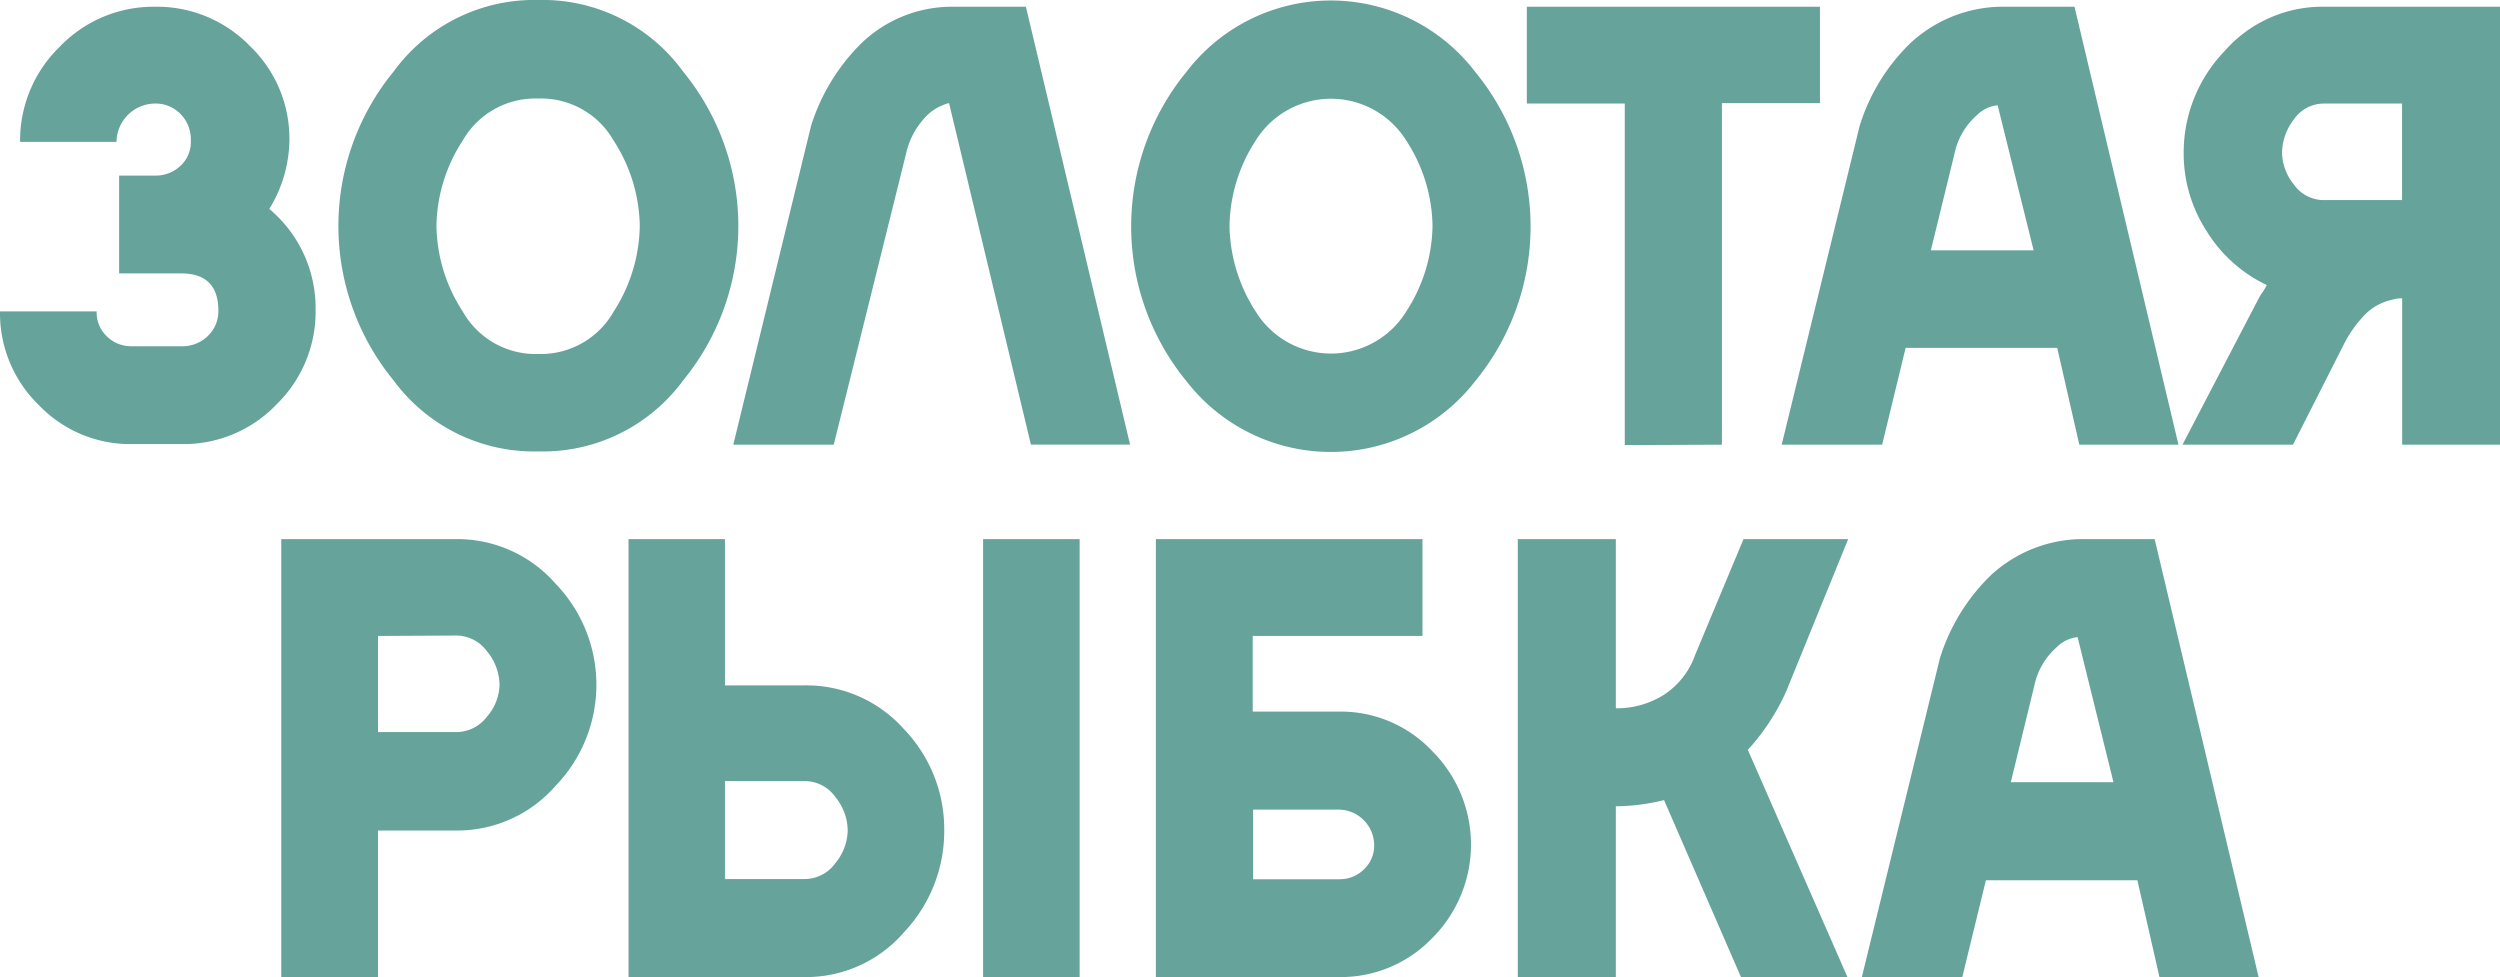
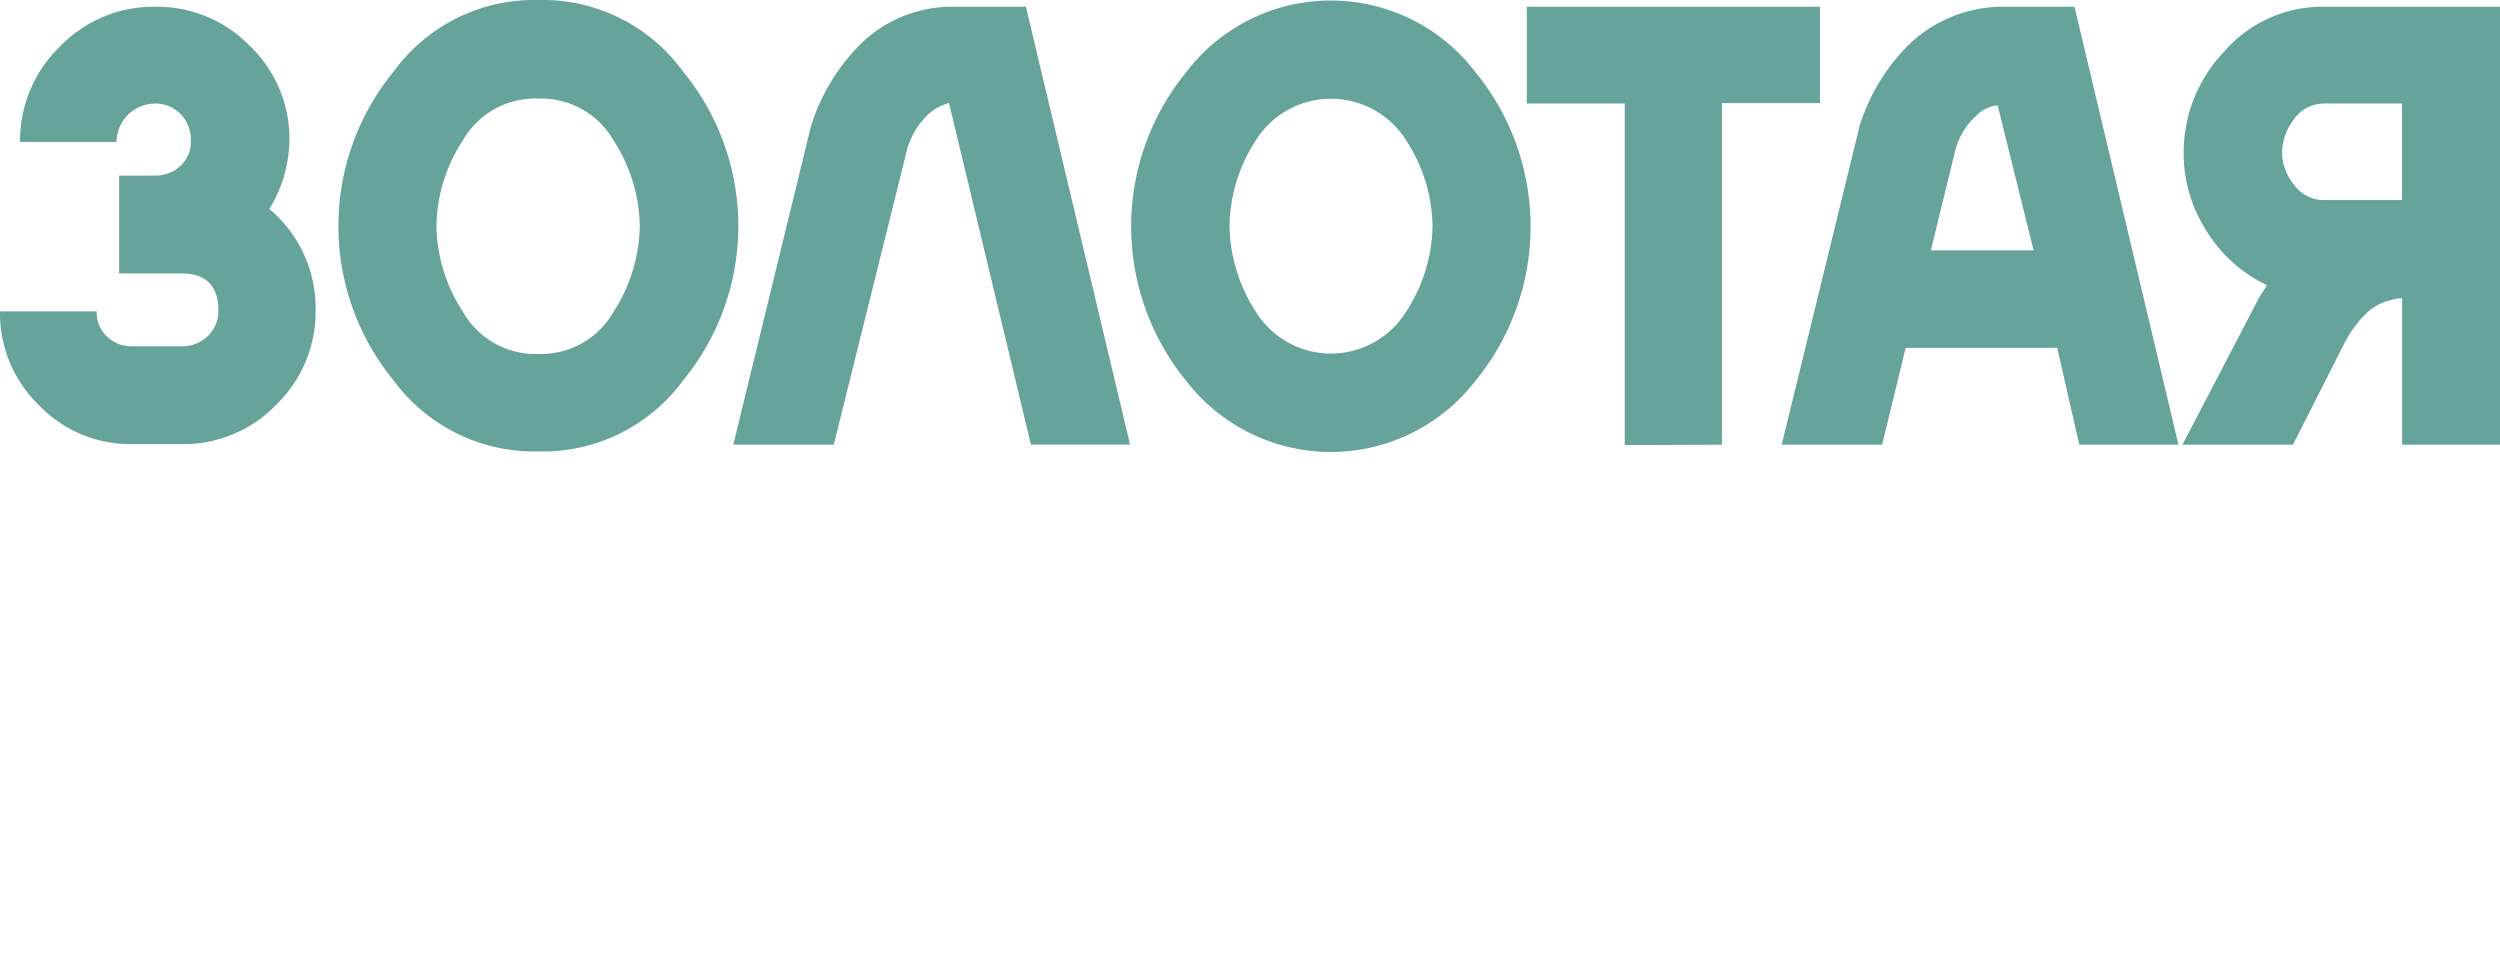
<svg xmlns="http://www.w3.org/2000/svg" viewBox="0 0 248.88 97.27">
  <defs>
    <style>.cls-1{fill:#65a39b;}</style>
  </defs>
  <g id="Layer_2" data-name="Layer 2">
    <g id="Layer_1-2" data-name="Layer 1">
-       <path class="cls-1" d="M200.18,77.87l2.34-9.61a7,7,0,0,1,2.23-3.83,3.38,3.38,0,0,1,2.08-1l3.57,14.44Zm9.37-24.2h-2.46a13.54,13.54,0,0,0-8.91,3.61,19.58,19.58,0,0,0-5.06,8.26l-7.77,31.73h10l2.35-9.64h15.08l2.2,9.64h9.87L214.5,53.67Zm-48.69,0H151.1v43.6h9.76v-17a20.8,20.8,0,0,0,4.8-.62l7.68,17.67h10.6L174,74.65a21.92,21.92,0,0,0,3.81-5.8l6.18-15.18H173.57l-4.8,11.49a7.85,7.85,0,0,1-3.11,4,8.78,8.78,0,0,1-4.8,1.35ZM133.35,80.6a3.56,3.56,0,0,1,3.45,3.45,3.23,3.23,0,0,1-1,2.48,3.4,3.4,0,0,1-2.41,1h-8.64V80.6Zm-8.64,16.67h8.64a12.62,12.62,0,0,0,9.23-3.88,13.16,13.16,0,0,0,0-18.62,12.51,12.51,0,0,0-9.23-3.93h-8.64V63.31h16.9V53.67H115.07v43.6ZM72.17,77.76h7.91a3.73,3.73,0,0,1,3.08,1.58,5.35,5.35,0,0,1,1.23,3.34,5.26,5.26,0,0,1-1.23,3.25,3.76,3.76,0,0,1-3.08,1.58H72.17Zm-9.6,19.51H80.08A12.89,12.89,0,0,0,90,92.8,14.64,14.64,0,0,0,94,82.68,14.35,14.35,0,0,0,90,72.6a13,13,0,0,0-9.88-4.37H72.17V53.67h-9.6Zm35.3,0h9.61V53.67H97.87Zm-52.47-34a3.8,3.8,0,0,1,3.09,1.58,5.33,5.33,0,0,1,1.24,3.34,5,5,0,0,1-1.24,3.14,3.83,3.83,0,0,1-3.09,1.55H37.63V63.31Zm-7.77,34V82.68H45.4a13,13,0,0,0,9.9-4.44,14.49,14.49,0,0,0,0-20.14,13,13,0,0,0-9.9-4.43H28v43.6Z" />
      <path class="cls-1" d="M239.13,19.92h-7.77a3.64,3.64,0,0,1-3-1.55,5.21,5.21,0,0,1-1.18-3.13,5.56,5.56,0,0,1,1.18-3.35,3.62,3.62,0,0,1,3-1.58h7.77Zm-13.9,9.17c-.17.26-.31.5-.43.73l-7.53,14.45h11l5.07-10a11.73,11.73,0,0,1,1.93-2.77,5.36,5.36,0,0,1,2.87-1.66,3,3,0,0,1,1-.14V44.27h9.75V.67H231.36a12.94,12.94,0,0,0-9.91,4.43,14.55,14.55,0,0,0-4.06,10.14A14.2,14.2,0,0,0,219.67,23a14.15,14.15,0,0,0,6,5.38c-.14.25-.29.51-.45.76m-33-4.22,2.35-9.61a7,7,0,0,1,2.22-3.83,3.41,3.41,0,0,1,2.08-1l3.58,14.44ZM201.57.67h-2.46a13.55,13.55,0,0,0-8.91,3.61,19.49,19.49,0,0,0-5.07,8.26l-7.76,31.73h10l2.34-9.64h15.09l2.2,9.64h9.87L206.52.67Zm-30.15,43.6v-34h9.76V.67H152v9.64h9.75v34ZM140,14a15.93,15.93,0,0,1,2.61,8.52A16,16,0,0,1,140,31a8.8,8.8,0,0,1-15,0,16.12,16.12,0,0,1-2.6-8.5A16,16,0,0,1,125,14a8.83,8.83,0,0,1,15,0m-21.9-6.83a24.29,24.29,0,0,0,0,30.76,18.18,18.18,0,0,0,28.77,0,24.25,24.25,0,0,0,0-30.76,18.09,18.09,0,0,0-28.77,0M97.18.67H94.72a13,13,0,0,0-8.91,3.58,19.93,19.93,0,0,0-5.07,8.29L73,44.27H83l7.18-28.89a7.76,7.76,0,0,1,2.22-4,4.93,4.93,0,0,1,2.08-1.12l8.15,34h9.87L102.13.67ZM61.09,14a16,16,0,0,1,2.6,8.52,16.12,16.12,0,0,1-2.6,8.5,8.33,8.33,0,0,1-7.5,4.22A8.33,8.33,0,0,1,46.06,31a16,16,0,0,1-2.61-8.5A15.93,15.93,0,0,1,46.06,14a8.32,8.32,0,0,1,7.53-4.19A8.32,8.32,0,0,1,61.09,14M39.19,7.12a24.25,24.25,0,0,0,0,30.76,17.37,17.37,0,0,0,14.4,7.06A17.33,17.33,0,0,0,68,37.88,24.25,24.25,0,0,0,68,7.12,17.28,17.28,0,0,0,53.59,0a17.31,17.31,0,0,0-14.4,7.12M11.86,27.22h6.19q3.69,0,3.69,3.72a3.41,3.41,0,0,1-1.07,2.53,3.63,3.63,0,0,1-2.62,1h-5a3.43,3.43,0,0,1-2.43-1,3.28,3.28,0,0,1-1-2.47H0a12.75,12.75,0,0,0,3.87,9.33,12.58,12.58,0,0,0,9.22,3.88h5a12.8,12.8,0,0,0,9.43-3.94,12.9,12.9,0,0,0,3.9-9.39A12.89,12.89,0,0,0,26.81,20.8a13.36,13.36,0,0,0,2-6.8,12.76,12.76,0,0,0-3.94-9.43A12.9,12.9,0,0,0,15.44.67a12.94,12.94,0,0,0-9.51,4A13,13,0,0,0,2,14.12H11.6a3.86,3.86,0,0,1,3.84-3.81A3.42,3.42,0,0,1,18,11.38,3.61,3.61,0,0,1,19,14,3.24,3.24,0,0,1,18,16.48a3.58,3.58,0,0,1-2.52,1H11.86Z" />
    </g>
  </g>
</svg>